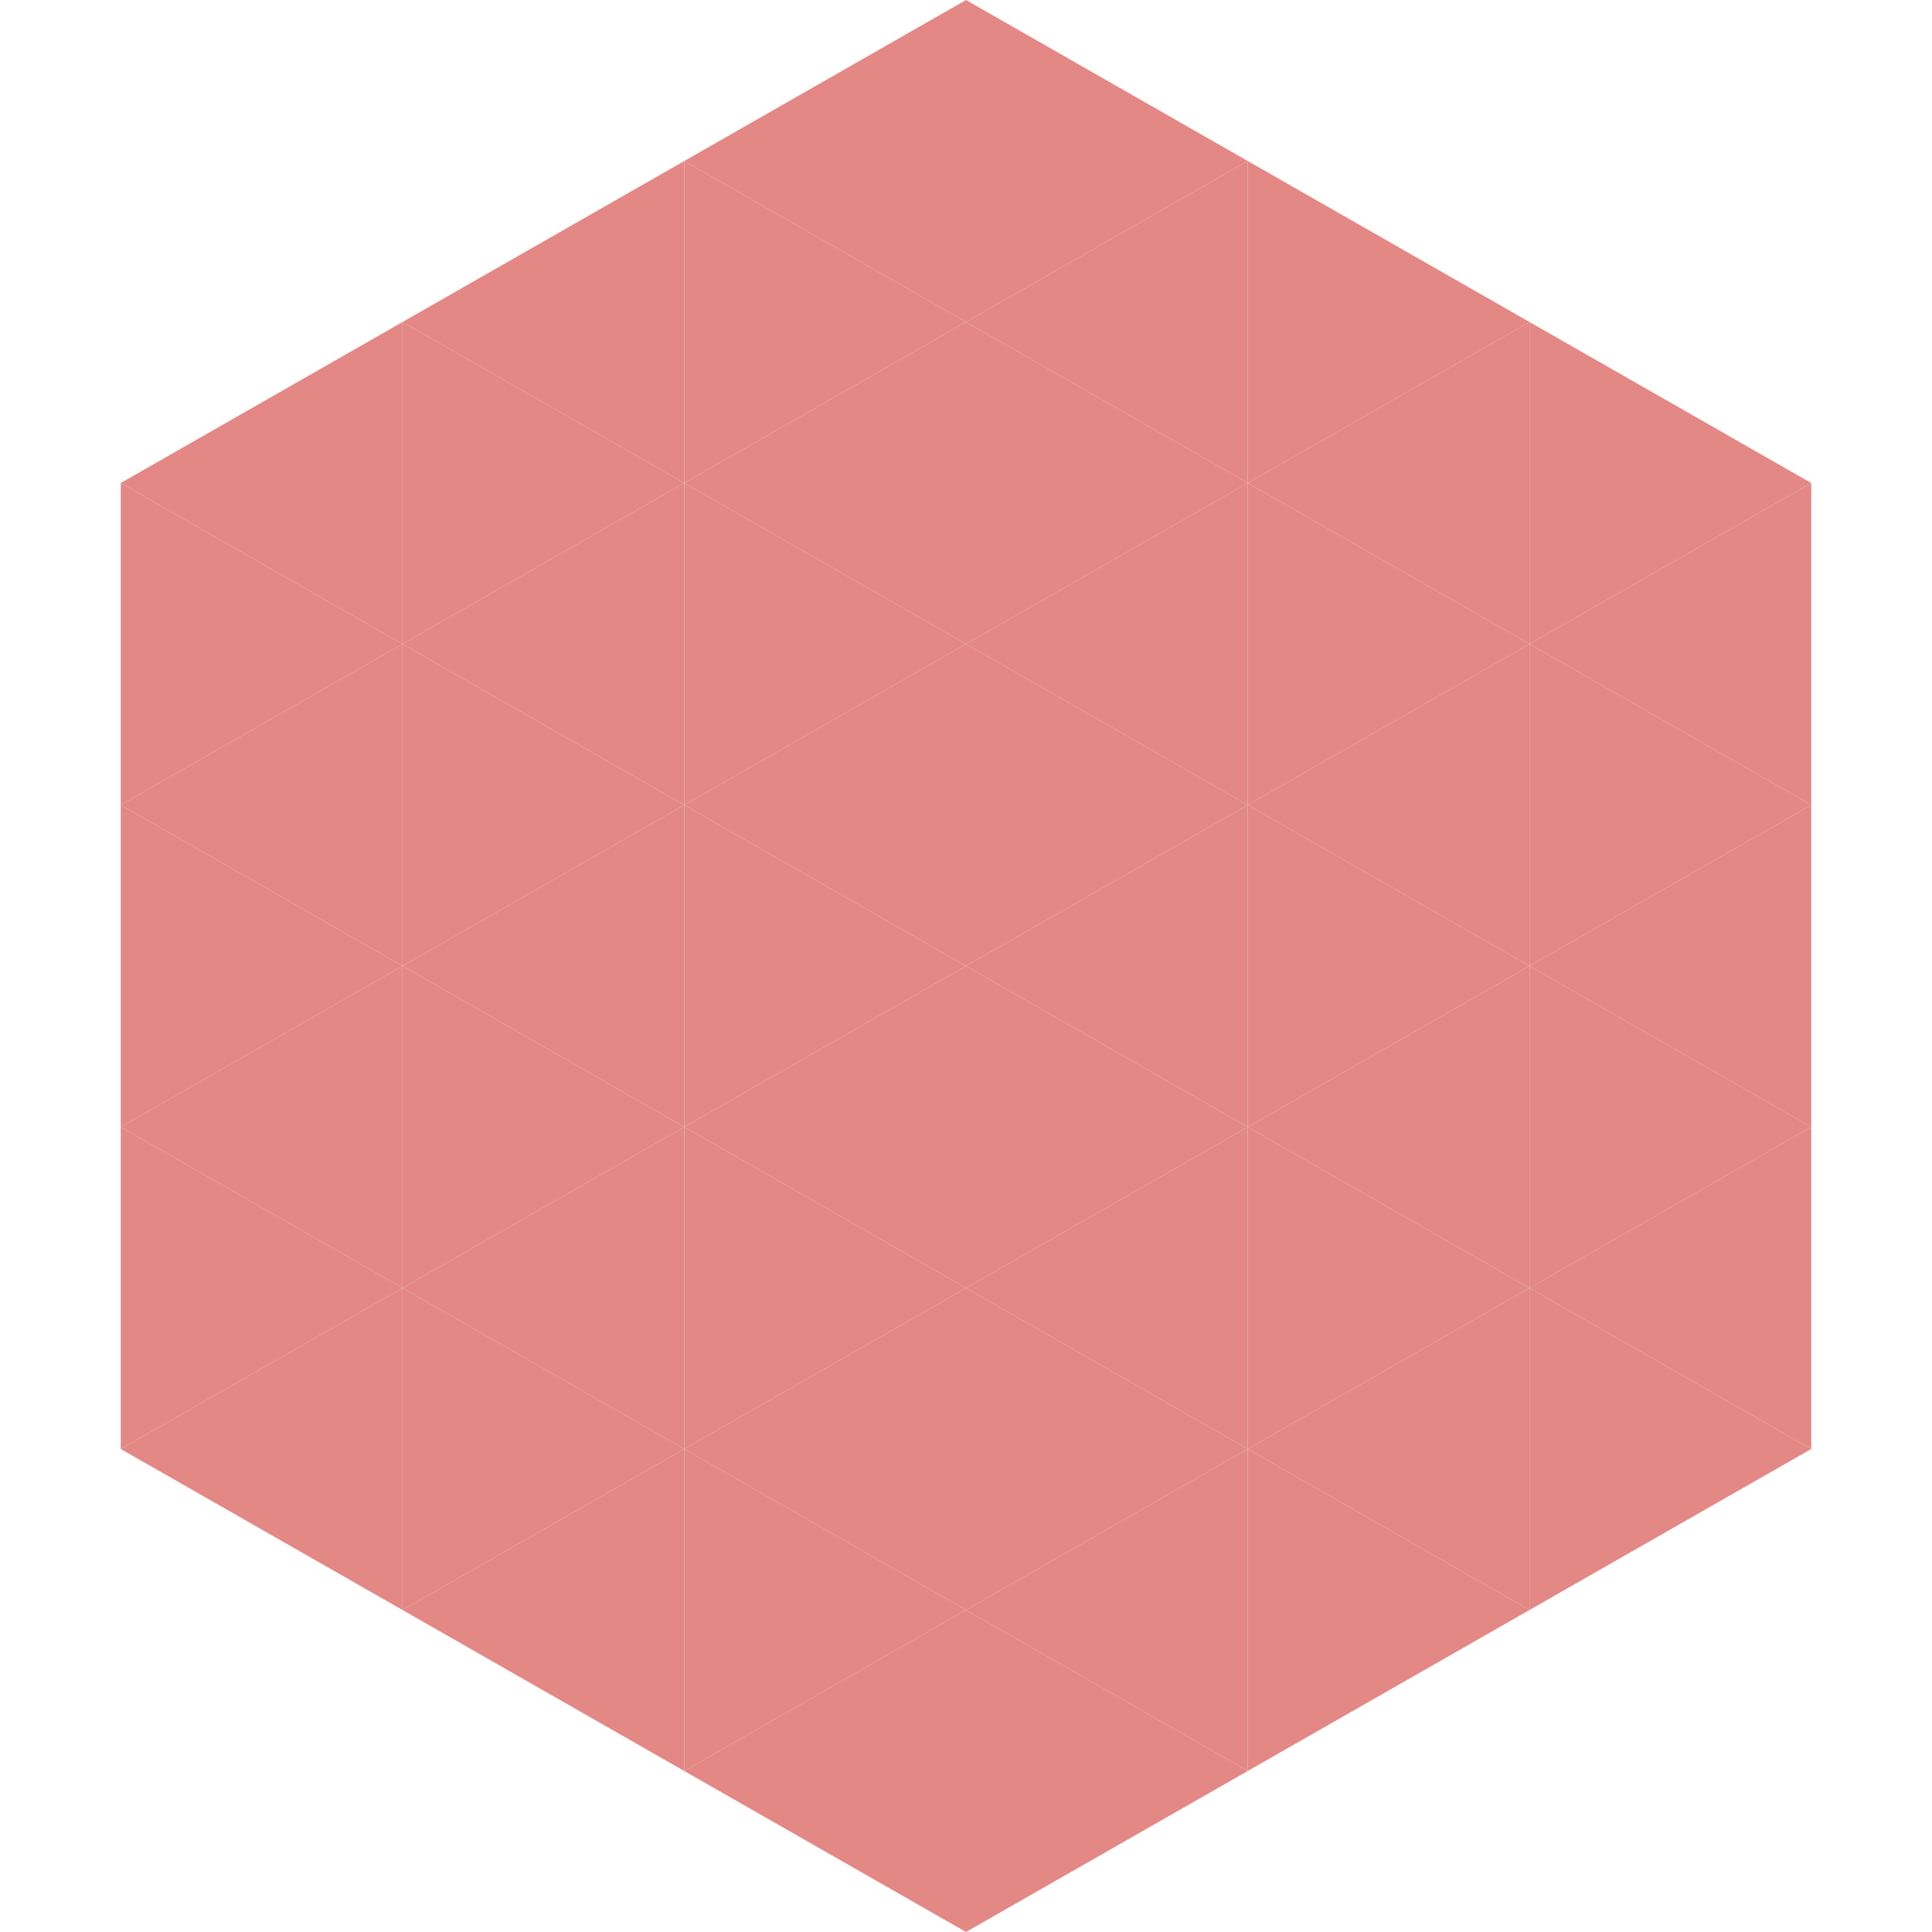
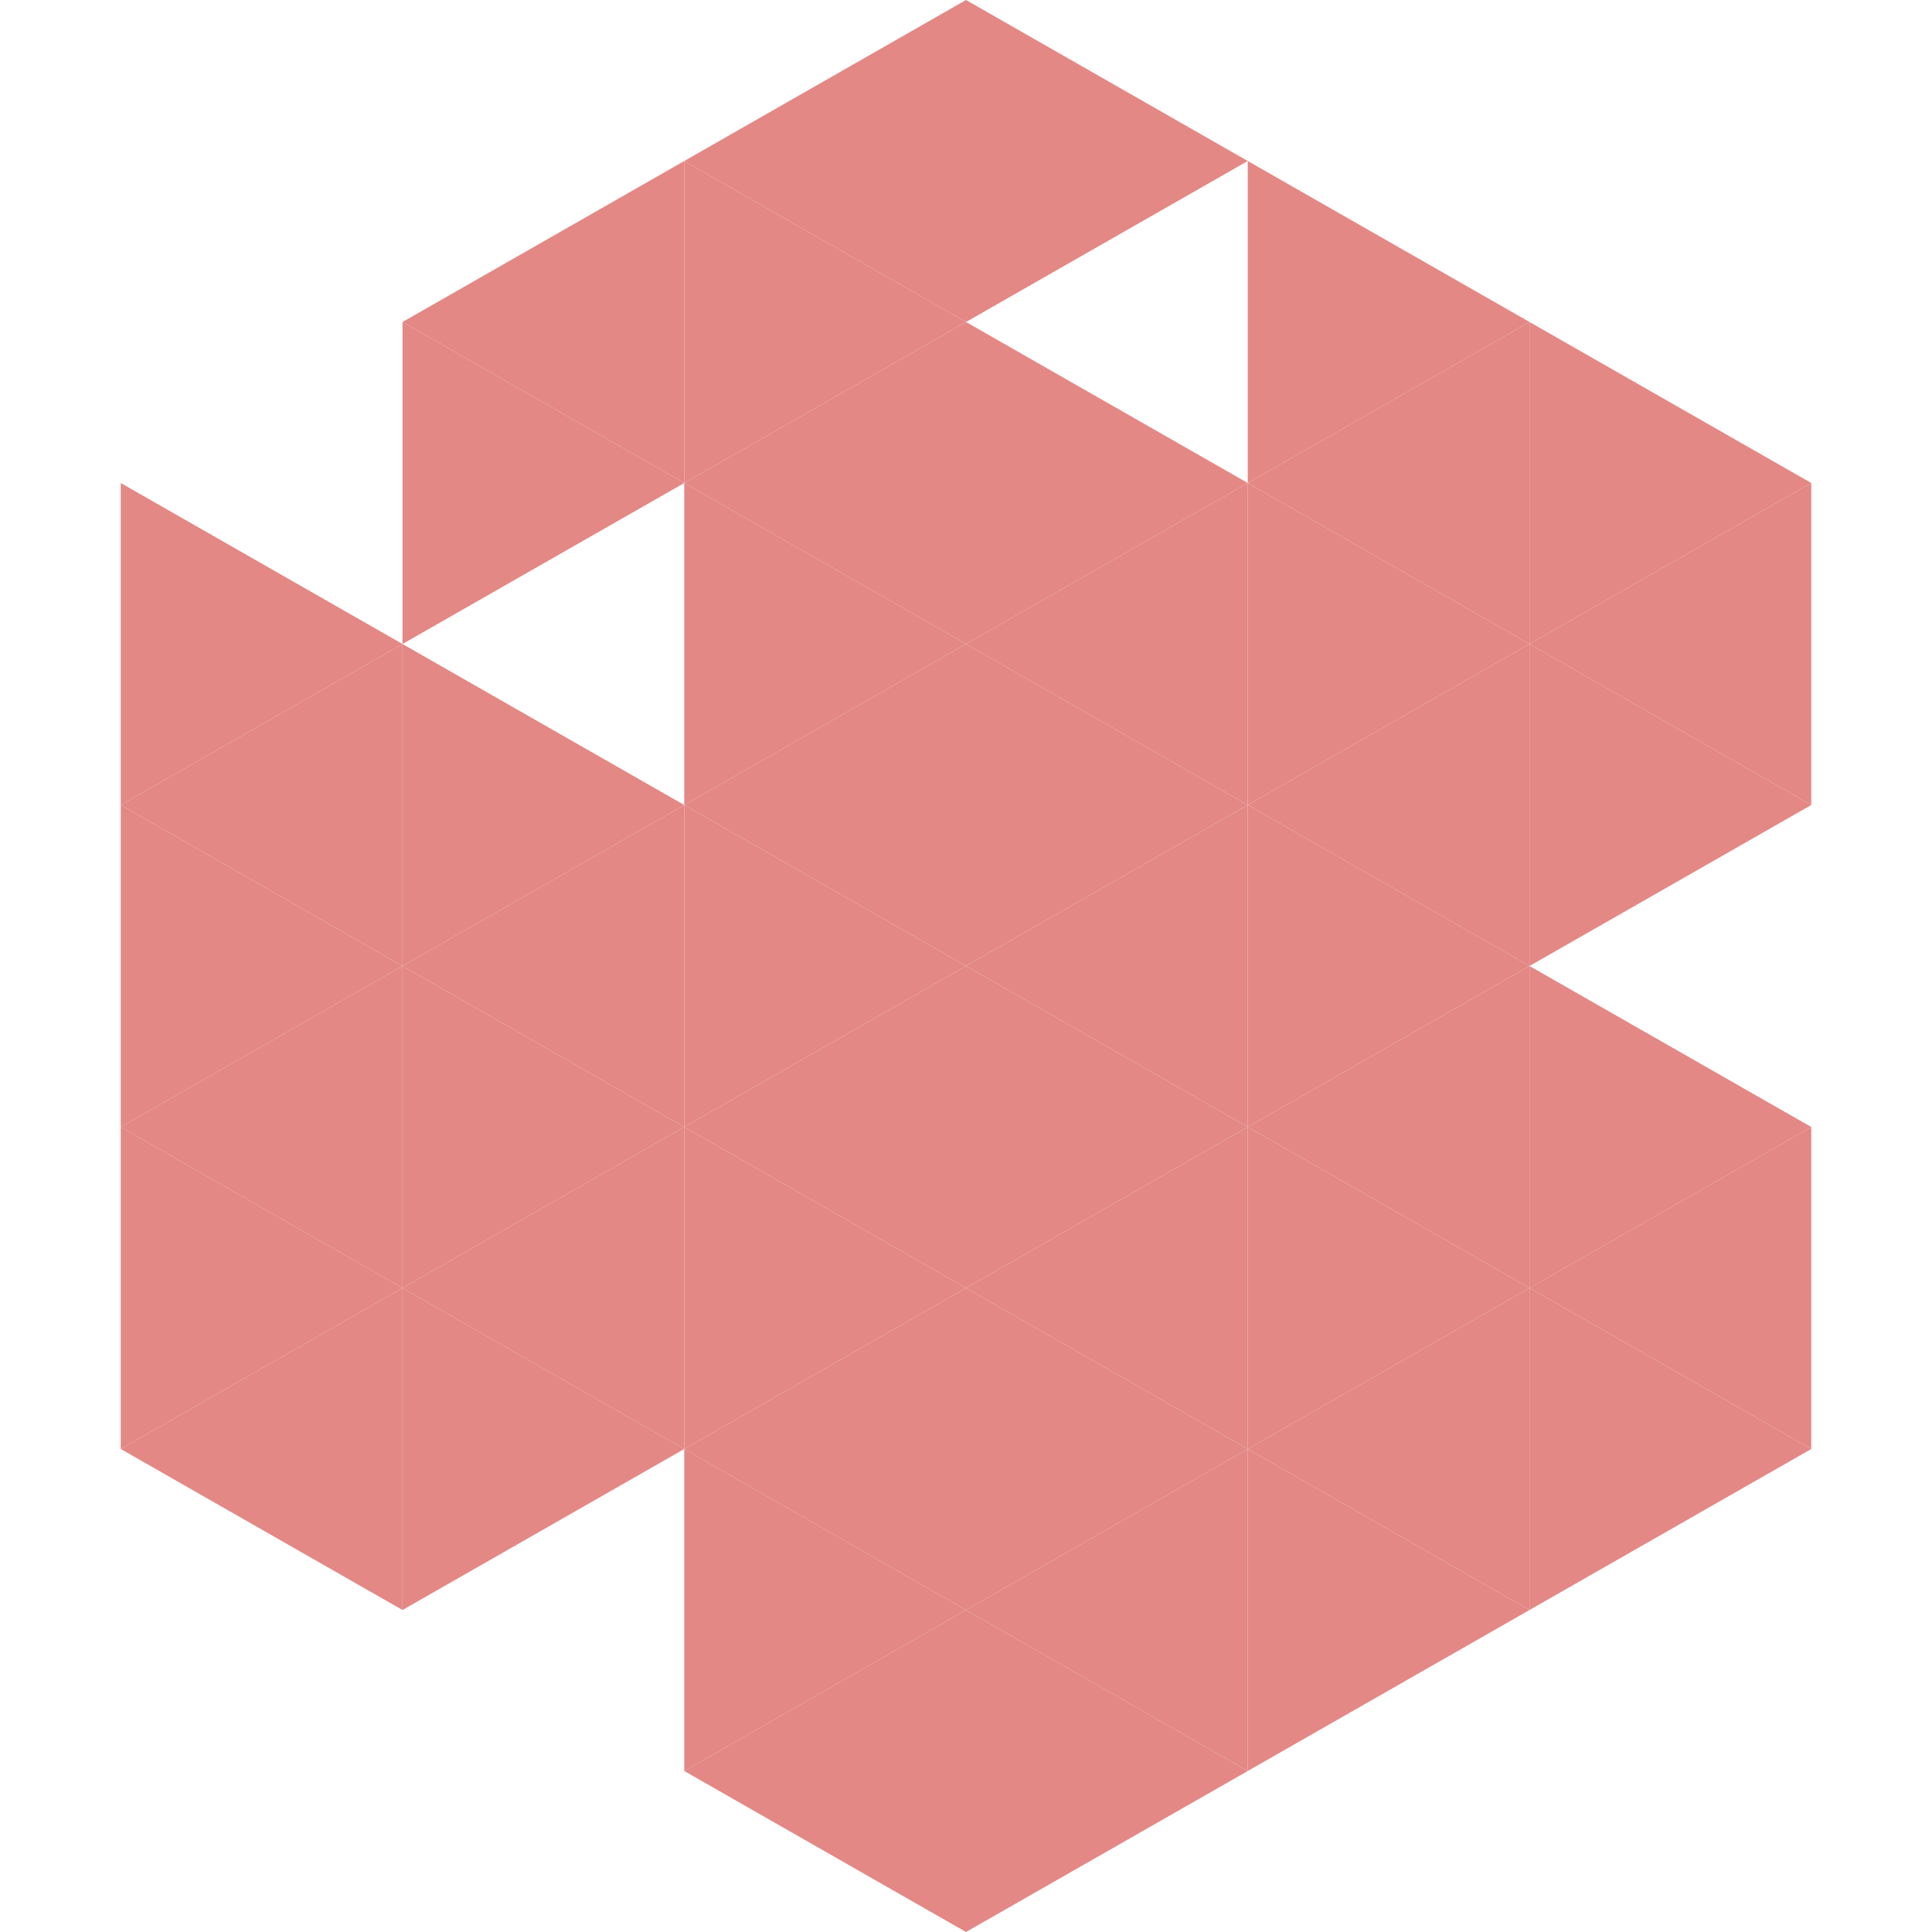
<svg xmlns="http://www.w3.org/2000/svg" width="240" height="240">
-   <polygon points="50,40 15,60 50,80" style="fill:rgb(227,136,133)" />
  <polygon points="190,40 225,60 190,80" style="fill:rgb(227,136,133)" />
  <polygon points="15,60 50,80 15,100" style="fill:rgb(227,136,133)" />
  <polygon points="225,60 190,80 225,100" style="fill:rgb(227,136,133)" />
  <polygon points="50,80 15,100 50,120" style="fill:rgb(227,136,133)" />
  <polygon points="190,80 225,100 190,120" style="fill:rgb(227,136,133)" />
  <polygon points="15,100 50,120 15,140" style="fill:rgb(227,136,133)" />
-   <polygon points="225,100 190,120 225,140" style="fill:rgb(227,136,133)" />
  <polygon points="50,120 15,140 50,160" style="fill:rgb(227,136,133)" />
  <polygon points="190,120 225,140 190,160" style="fill:rgb(227,136,133)" />
  <polygon points="15,140 50,160 15,180" style="fill:rgb(227,136,133)" />
  <polygon points="225,140 190,160 225,180" style="fill:rgb(227,136,133)" />
  <polygon points="50,160 15,180 50,200" style="fill:rgb(227,136,133)" />
  <polygon points="190,160 225,180 190,200" style="fill:rgb(227,136,133)" />
  <polygon points="15,180 50,200 15,220" style="fill:rgb(255,255,255); fill-opacity:0" />
  <polygon points="225,180 190,200 225,220" style="fill:rgb(255,255,255); fill-opacity:0" />
  <polygon points="50,0 85,20 50,40" style="fill:rgb(255,255,255); fill-opacity:0" />
  <polygon points="190,0 155,20 190,40" style="fill:rgb(255,255,255); fill-opacity:0" />
  <polygon points="85,20 50,40 85,60" style="fill:rgb(227,136,133)" />
  <polygon points="155,20 190,40 155,60" style="fill:rgb(227,136,133)" />
  <polygon points="50,40 85,60 50,80" style="fill:rgb(227,136,133)" />
  <polygon points="190,40 155,60 190,80" style="fill:rgb(227,136,133)" />
-   <polygon points="85,60 50,80 85,100" style="fill:rgb(227,136,133)" />
  <polygon points="155,60 190,80 155,100" style="fill:rgb(227,136,133)" />
  <polygon points="50,80 85,100 50,120" style="fill:rgb(227,136,133)" />
  <polygon points="190,80 155,100 190,120" style="fill:rgb(227,136,133)" />
  <polygon points="85,100 50,120 85,140" style="fill:rgb(227,136,133)" />
  <polygon points="155,100 190,120 155,140" style="fill:rgb(227,136,133)" />
  <polygon points="50,120 85,140 50,160" style="fill:rgb(227,136,133)" />
  <polygon points="190,120 155,140 190,160" style="fill:rgb(227,136,133)" />
  <polygon points="85,140 50,160 85,180" style="fill:rgb(227,136,133)" />
  <polygon points="155,140 190,160 155,180" style="fill:rgb(227,136,133)" />
  <polygon points="50,160 85,180 50,200" style="fill:rgb(227,136,133)" />
  <polygon points="190,160 155,180 190,200" style="fill:rgb(227,136,133)" />
-   <polygon points="85,180 50,200 85,220" style="fill:rgb(227,136,133)" />
  <polygon points="155,180 190,200 155,220" style="fill:rgb(227,136,133)" />
  <polygon points="120,0 85,20 120,40" style="fill:rgb(227,136,133)" />
  <polygon points="120,0 155,20 120,40" style="fill:rgb(227,136,133)" />
  <polygon points="85,20 120,40 85,60" style="fill:rgb(227,136,133)" />
-   <polygon points="155,20 120,40 155,60" style="fill:rgb(227,136,133)" />
  <polygon points="120,40 85,60 120,80" style="fill:rgb(227,136,133)" />
  <polygon points="120,40 155,60 120,80" style="fill:rgb(227,136,133)" />
  <polygon points="85,60 120,80 85,100" style="fill:rgb(227,136,133)" />
  <polygon points="155,60 120,80 155,100" style="fill:rgb(227,136,133)" />
  <polygon points="120,80 85,100 120,120" style="fill:rgb(227,136,133)" />
  <polygon points="120,80 155,100 120,120" style="fill:rgb(227,136,133)" />
  <polygon points="85,100 120,120 85,140" style="fill:rgb(227,136,133)" />
  <polygon points="155,100 120,120 155,140" style="fill:rgb(227,136,133)" />
  <polygon points="120,120 85,140 120,160" style="fill:rgb(227,136,133)" />
  <polygon points="120,120 155,140 120,160" style="fill:rgb(227,136,133)" />
  <polygon points="85,140 120,160 85,180" style="fill:rgb(227,136,133)" />
  <polygon points="155,140 120,160 155,180" style="fill:rgb(227,136,133)" />
  <polygon points="120,160 85,180 120,200" style="fill:rgb(227,136,133)" />
  <polygon points="120,160 155,180 120,200" style="fill:rgb(227,136,133)" />
  <polygon points="85,180 120,200 85,220" style="fill:rgb(227,136,133)" />
  <polygon points="155,180 120,200 155,220" style="fill:rgb(227,136,133)" />
  <polygon points="120,200 85,220 120,240" style="fill:rgb(227,136,133)" />
  <polygon points="120,200 155,220 120,240" style="fill:rgb(227,136,133)" />
  <polygon points="85,220 120,240 85,260" style="fill:rgb(255,255,255); fill-opacity:0" />
  <polygon points="155,220 120,240 155,260" style="fill:rgb(255,255,255); fill-opacity:0" />
</svg>